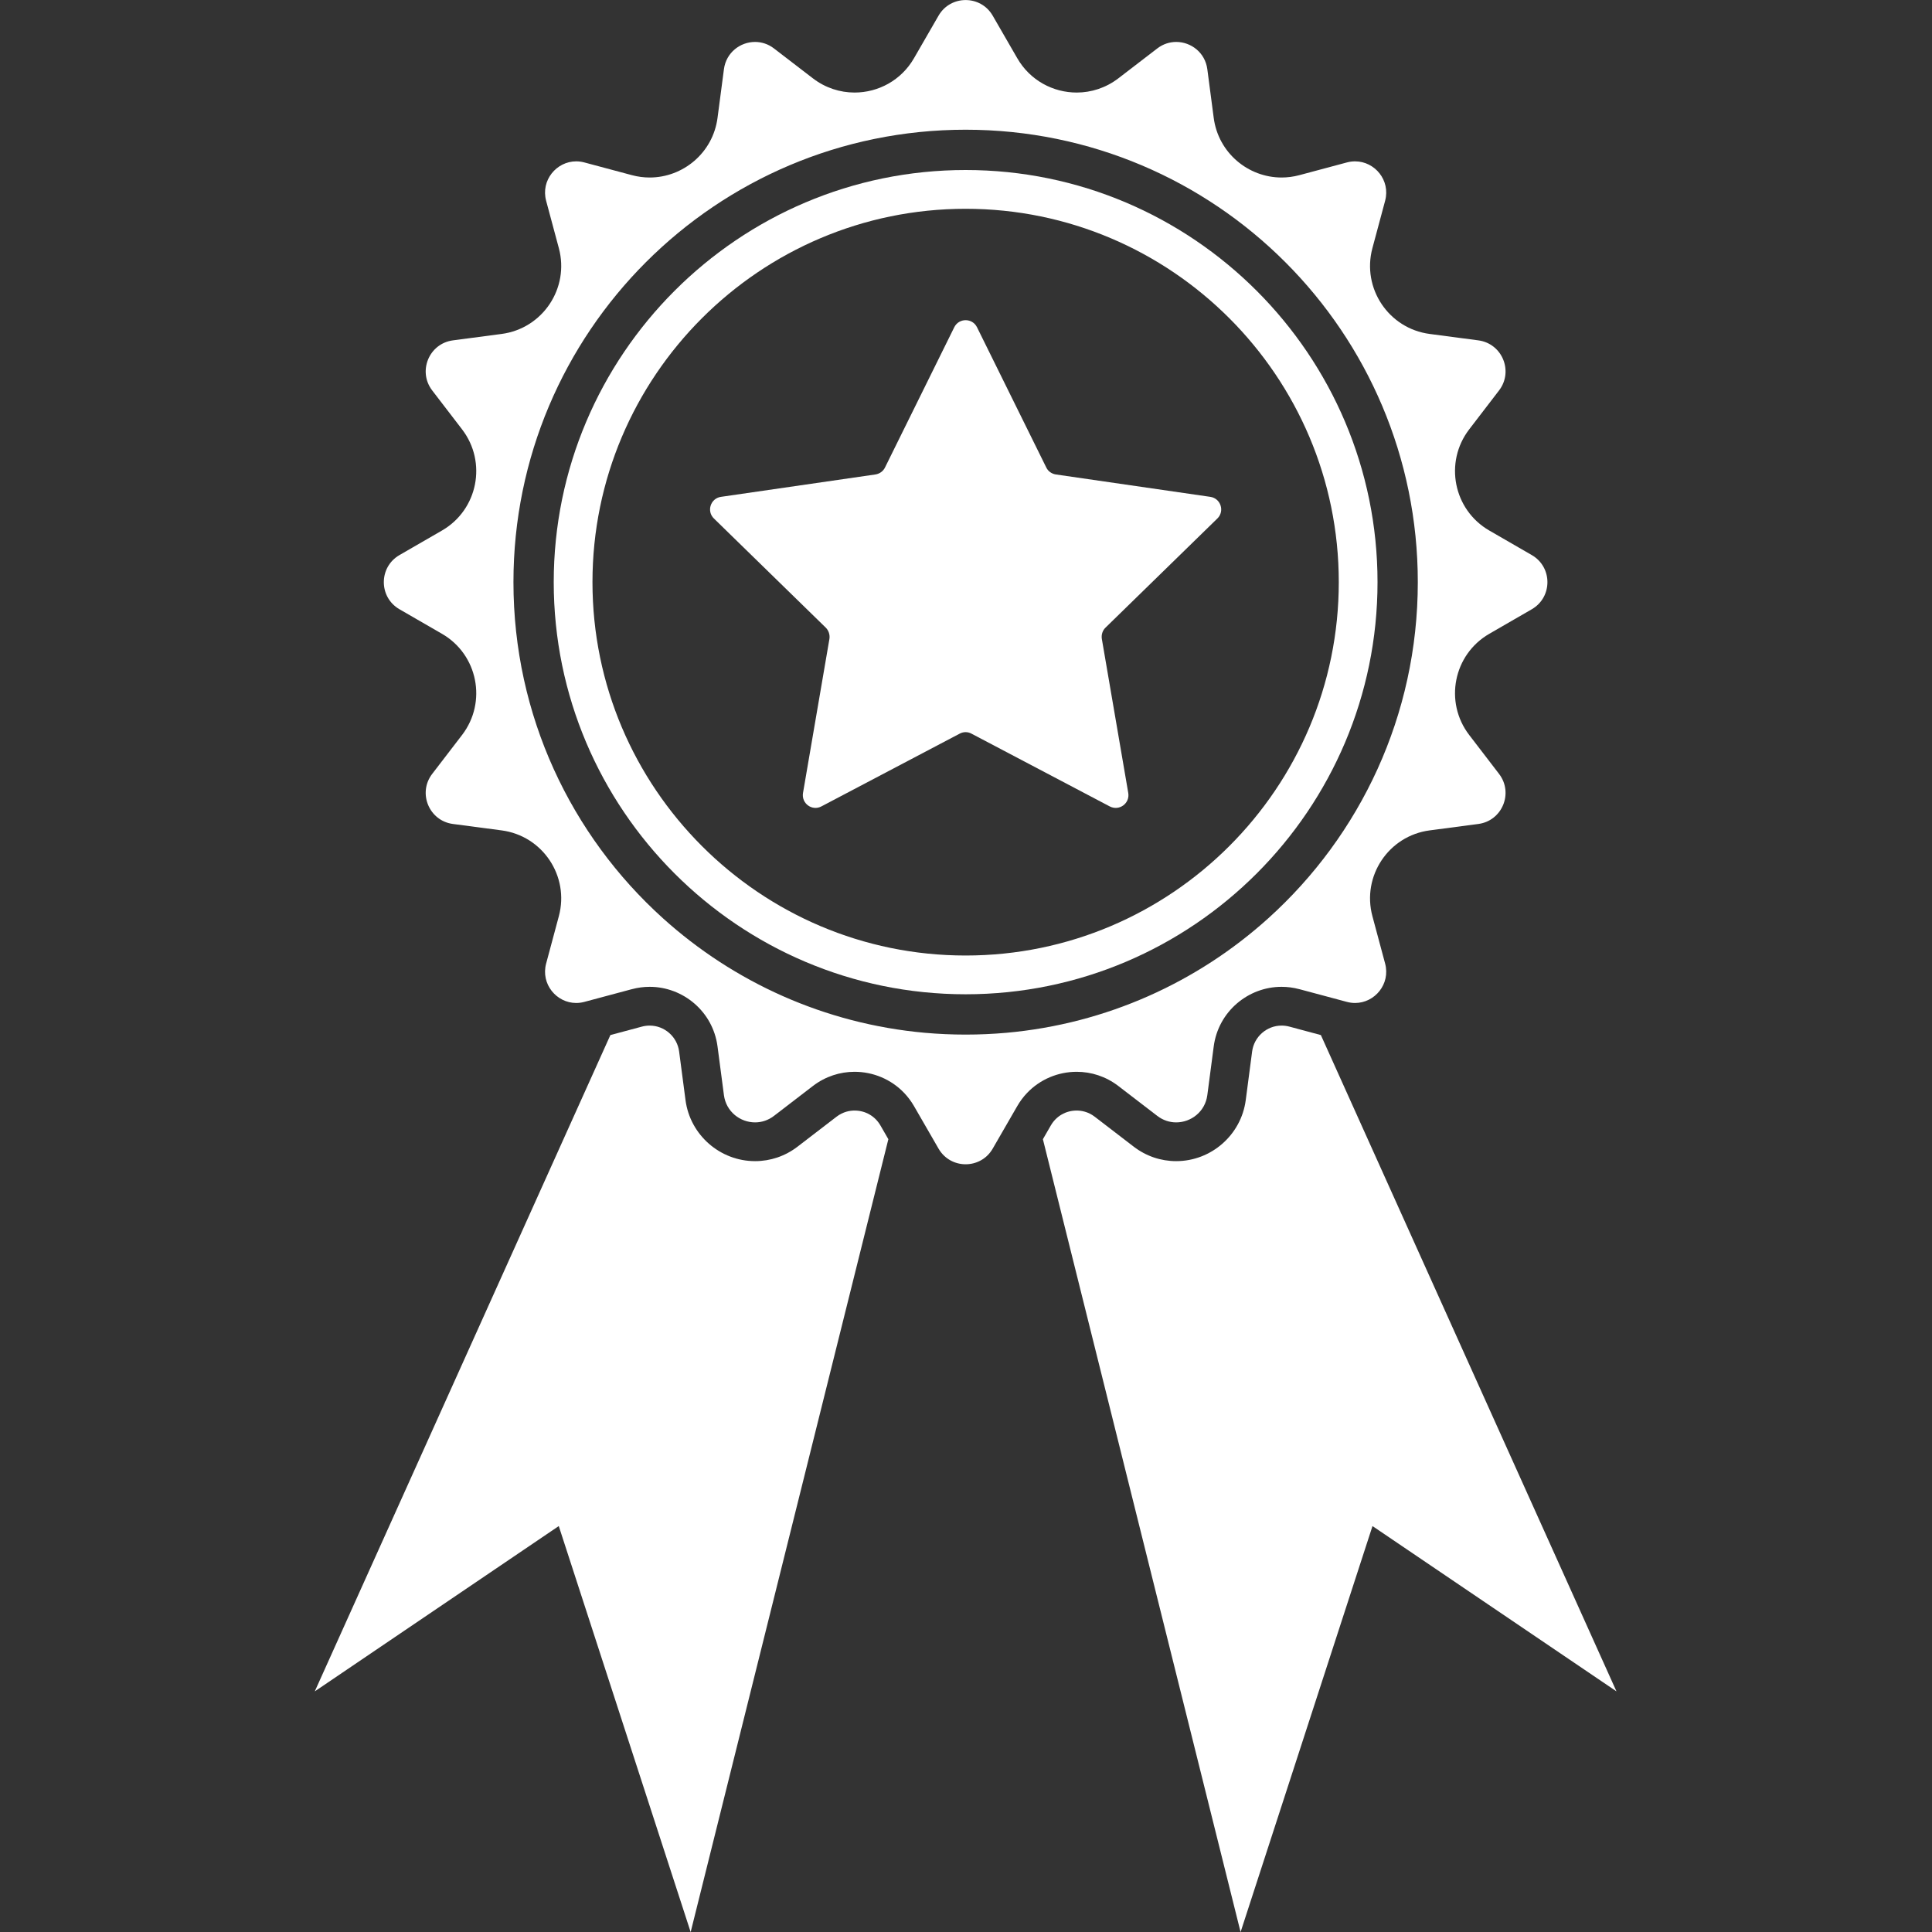
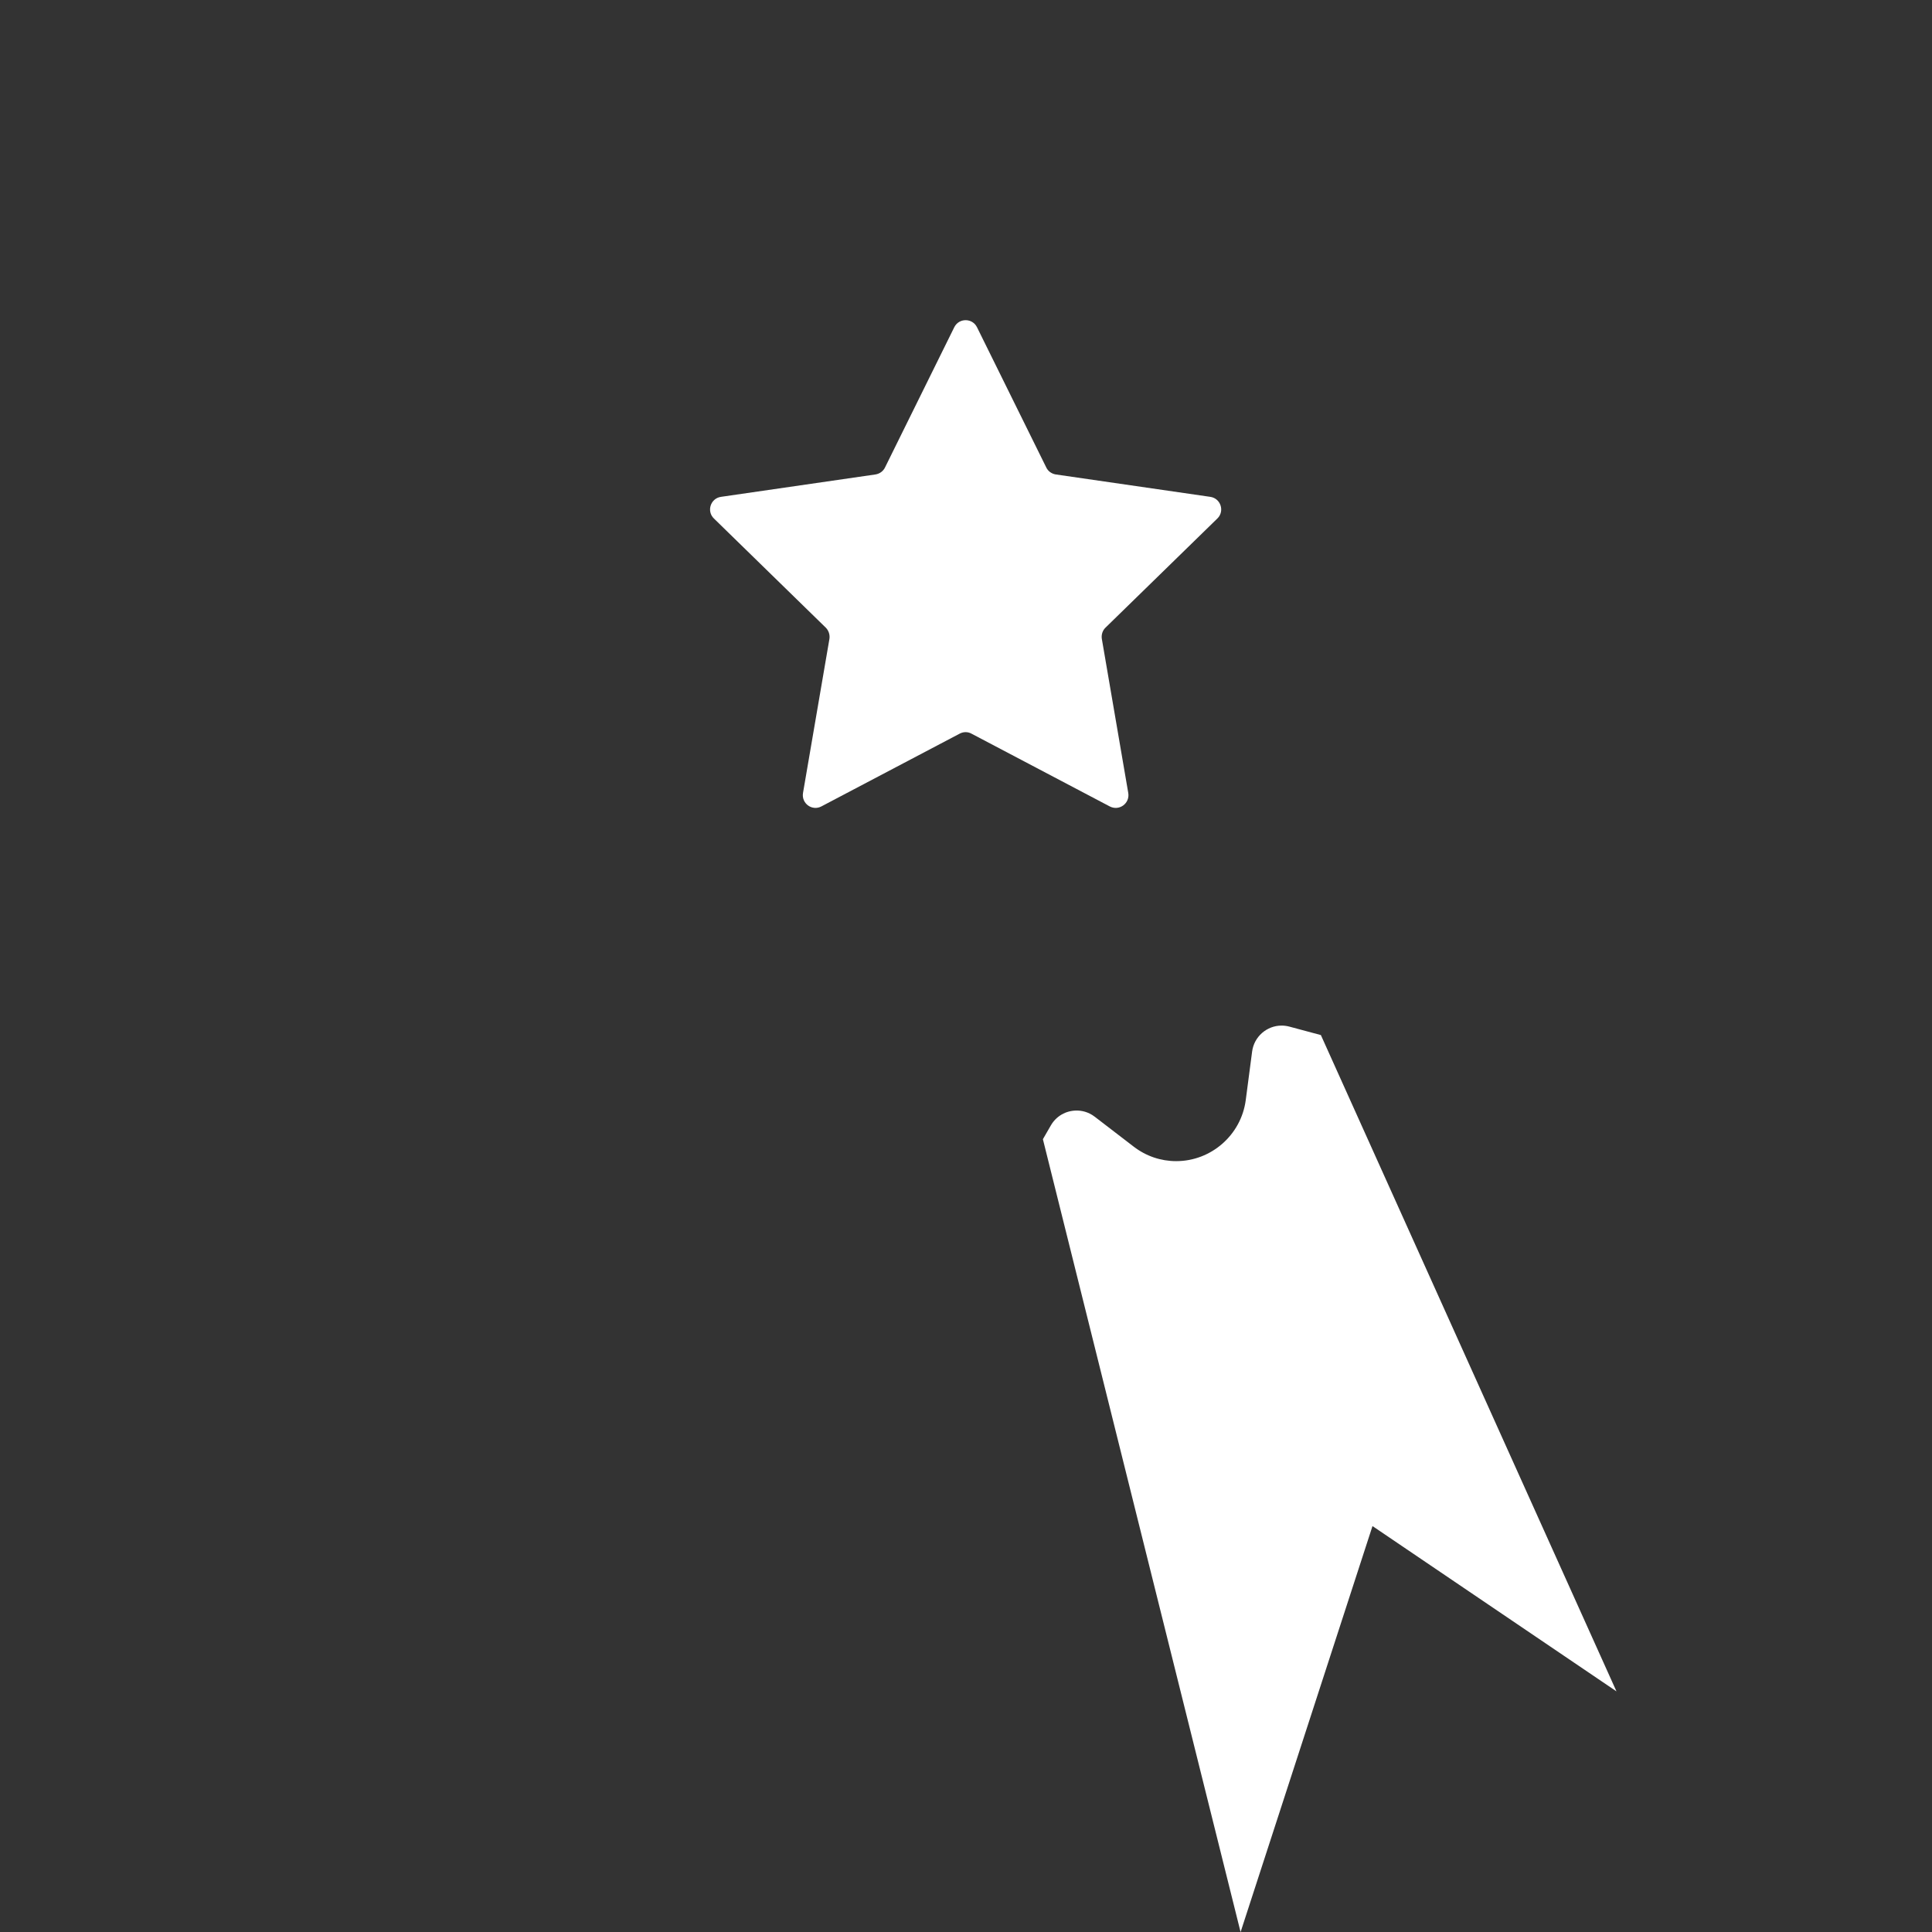
<svg xmlns="http://www.w3.org/2000/svg" width="1000" zoomAndPan="magnify" viewBox="0 0 750 750" height="1000" preserveAspectRatio="xMidYMid meet" version="1.0">
  <rect x="0" y="0" width="750" height="750" fill="#333333" stroke="none" />
  <defs>
    <clipPath id="390b9319b2">
      <path d="M 122.105 398 L 345 398 L 345 750 L 122.105 750 Z M 122.105 398 " clip-rule="nonzero" />
    </clipPath>
    <clipPath id="820fa9e196">
      <path d="M 404 398 L 627.605 398 L 627.605 750 L 404 750 Z M 404 398 " clip-rule="nonzero" />
    </clipPath>
  </defs>
  <g clip-path="url(#390b9319b2)">
-     <path fill="#ffffff" d="M 331.742 431.113 C 329.973 431.113 327.312 431.531 324.734 433.512 L 309.602 445.133 C 304.805 448.812 299.102 450.754 293.121 450.754 C 279.516 450.754 267.914 440.594 266.121 427.109 L 263.633 408.188 C 262.883 402.457 257.965 398.133 252.207 398.133 C 251.211 398.133 250.191 398.258 249.176 398.531 L 236.949 401.812 L 122.199 656.586 L 216.914 592.418 L 268.113 750.031 L 344.859 442.238 L 341.785 436.906 C 339.703 433.277 335.941 431.113 331.742 431.113 " fill-opacity="1" fill-rule="nonzero" />
-   </g>
-   <path fill="#ffffff" d="M 390.645 400.934 C 385.438 401.391 380.176 401.629 374.855 401.629 C 369.535 401.629 364.273 401.391 359.066 400.934 C 320.105 397.445 284.816 381.242 257.363 356.477 C 221.727 324.332 199.32 277.781 199.32 225.988 C 199.32 128.992 277.91 50.355 374.855 50.355 C 471.805 50.355 550.391 128.992 550.391 225.988 C 550.391 277.781 527.984 324.332 492.348 356.477 C 464.898 381.242 429.602 397.445 390.645 400.934 Z M 434.137 421.578 L 449.254 433.188 C 451.512 434.922 454.082 435.711 456.594 435.711 C 462.34 435.711 467.824 431.578 468.68 425.145 L 471.164 406.227 C 472.949 392.676 484.531 383.082 497.504 383.082 C 499.77 383.082 502.098 383.375 504.422 384 L 504.785 384.09 L 522.836 388.926 C 523.914 389.215 524.988 389.355 526.031 389.355 C 533.691 389.355 539.832 381.996 537.703 374.055 L 532.762 355.641 C 528.602 340.098 539.055 324.449 554.996 322.355 L 573.887 319.863 C 583.156 318.637 587.617 307.855 581.938 300.434 L 570.336 285.309 C 560.551 272.539 564.219 254.078 578.133 246.047 L 594.637 236.512 C 602.734 231.832 602.734 220.156 594.637 215.48 L 578.133 205.945 C 564.219 197.914 560.551 179.449 570.336 166.684 L 581.938 151.559 C 587.617 144.137 583.156 133.355 573.887 132.129 L 554.996 129.637 C 539.055 127.543 528.602 111.895 532.762 96.352 L 537.703 77.938 C 539.832 69.984 533.691 62.637 526.031 62.637 C 524.988 62.637 523.914 62.773 522.836 63.066 L 504.422 67.992 C 502.098 68.617 499.781 68.91 497.504 68.91 C 484.531 68.91 472.949 59.316 471.164 45.762 L 468.68 26.848 C 467.824 20.402 462.355 16.281 456.605 16.281 C 454.082 16.281 451.512 17.07 449.254 18.805 L 434.137 30.414 C 429.266 34.145 423.586 35.926 417.969 35.926 C 408.828 35.926 399.863 31.223 394.906 22.602 L 385.367 6.086 C 383.035 2.035 378.941 0.02 374.855 0.02 C 370.773 0.02 366.676 2.035 364.34 6.086 L 354.809 22.602 C 349.848 31.223 340.883 35.926 331.742 35.926 C 326.121 35.926 320.441 34.145 315.57 30.414 L 300.453 18.805 C 298.199 17.07 295.629 16.281 293.109 16.281 C 287.359 16.281 281.887 20.402 281.031 26.848 L 278.543 45.762 C 276.762 59.316 265.184 68.91 252.207 68.91 C 249.926 68.91 247.613 68.617 245.289 67.992 L 226.871 63.066 C 225.797 62.773 224.723 62.637 223.68 62.637 C 216.023 62.637 209.883 69.984 212.008 77.938 L 216.949 96.352 C 221.113 111.895 210.652 127.543 194.715 129.637 L 175.828 132.129 C 166.562 133.355 162.094 144.137 167.773 151.559 L 179.379 166.684 C 189.164 179.449 185.496 197.914 171.582 205.945 L 155.074 215.48 C 146.977 220.156 146.977 231.832 155.074 236.512 L 171.582 246.047 C 185.496 254.078 189.164 272.539 179.379 285.309 L 167.773 300.434 C 162.094 307.855 166.562 318.637 175.828 319.863 L 194.715 322.355 C 210.652 324.449 221.113 340.098 216.949 355.641 L 212.008 374.055 C 209.883 381.996 216.023 389.355 223.68 389.355 C 224.723 389.355 225.797 389.215 226.871 388.926 L 244.93 384.09 L 245.289 384 C 247.613 383.375 249.938 383.082 252.207 383.082 C 265.184 383.082 276.762 392.676 278.543 406.227 L 281.031 425.145 C 281.887 431.578 287.371 435.711 293.121 435.711 C 295.629 435.711 298.199 434.922 300.453 433.188 L 315.57 421.578 C 320.441 417.848 326.121 416.07 331.742 416.07 C 338.891 416.07 345.926 418.941 351.027 424.309 C 352.449 425.801 353.723 427.504 354.809 429.375 L 364.34 445.895 C 366.676 449.945 370.773 451.969 374.855 451.969 C 378.941 451.969 383.035 449.945 385.367 445.895 L 394.906 429.375 C 395.988 427.504 397.262 425.801 398.684 424.309 C 403.781 418.941 410.82 416.07 417.969 416.07 C 423.586 416.07 429.266 417.848 434.137 421.578 " fill-opacity="1" fill-rule="nonzero" />
-   <path fill="#ffffff" d="M 374.855 370.93 C 294.984 370.93 229.996 305.906 229.996 225.988 C 229.996 146.07 294.984 81.051 374.855 81.051 C 454.727 81.051 519.715 146.07 519.715 225.988 C 519.715 305.906 454.727 370.93 374.855 370.93 Z M 374.855 66 C 286.688 66 214.957 137.773 214.957 225.988 C 214.957 314.203 286.688 385.977 374.855 385.977 C 463.023 385.977 534.754 314.203 534.754 225.988 C 534.754 137.773 463.023 66 374.855 66 " fill-opacity="1" fill-rule="nonzero" />
+     </g>
  <path fill="#ffffff" d="M 429.148 243.656 C 427.977 244.777 427.488 246.438 427.73 248.008 L 437.988 307.824 C 438.672 311.879 434.473 314.957 430.805 313.051 L 377.129 284.805 C 375.711 284.023 374.004 284.023 372.539 284.805 L 318.859 313.051 C 315.242 314.957 311.043 311.879 311.727 307.824 L 321.984 248.008 C 322.227 246.438 321.691 244.777 320.566 243.656 L 277.145 201.285 C 274.211 198.449 275.824 193.461 279.879 192.875 L 339.859 184.18 C 341.473 183.93 342.887 182.906 343.574 181.441 L 370.438 127.047 C 372.246 123.379 377.469 123.379 379.277 127.047 L 406.145 181.441 C 406.828 182.906 408.242 183.93 409.852 184.18 L 469.836 192.875 C 473.891 193.461 475.504 198.449 472.574 201.285 L 429.148 243.656 " fill-opacity="1" fill-rule="nonzero" />
  <g clip-path="url(#820fa9e196)">
    <path fill="#ffffff" d="M 512.762 401.812 L 500.535 398.531 C 499.516 398.258 498.504 398.133 497.504 398.133 C 491.742 398.133 486.828 402.457 486.074 408.188 L 483.59 427.109 C 481.793 440.594 470.195 450.754 456.594 450.754 C 450.613 450.754 444.91 448.812 440.109 445.133 L 424.977 433.512 C 422.398 431.531 419.734 431.113 417.969 431.113 C 413.77 431.113 410.008 433.277 407.926 436.906 L 404.852 442.238 L 481.594 750.031 L 532.801 592.418 L 627.512 656.586 L 512.762 401.812 " fill-opacity="1" fill-rule="nonzero" />
  </g>
</svg>